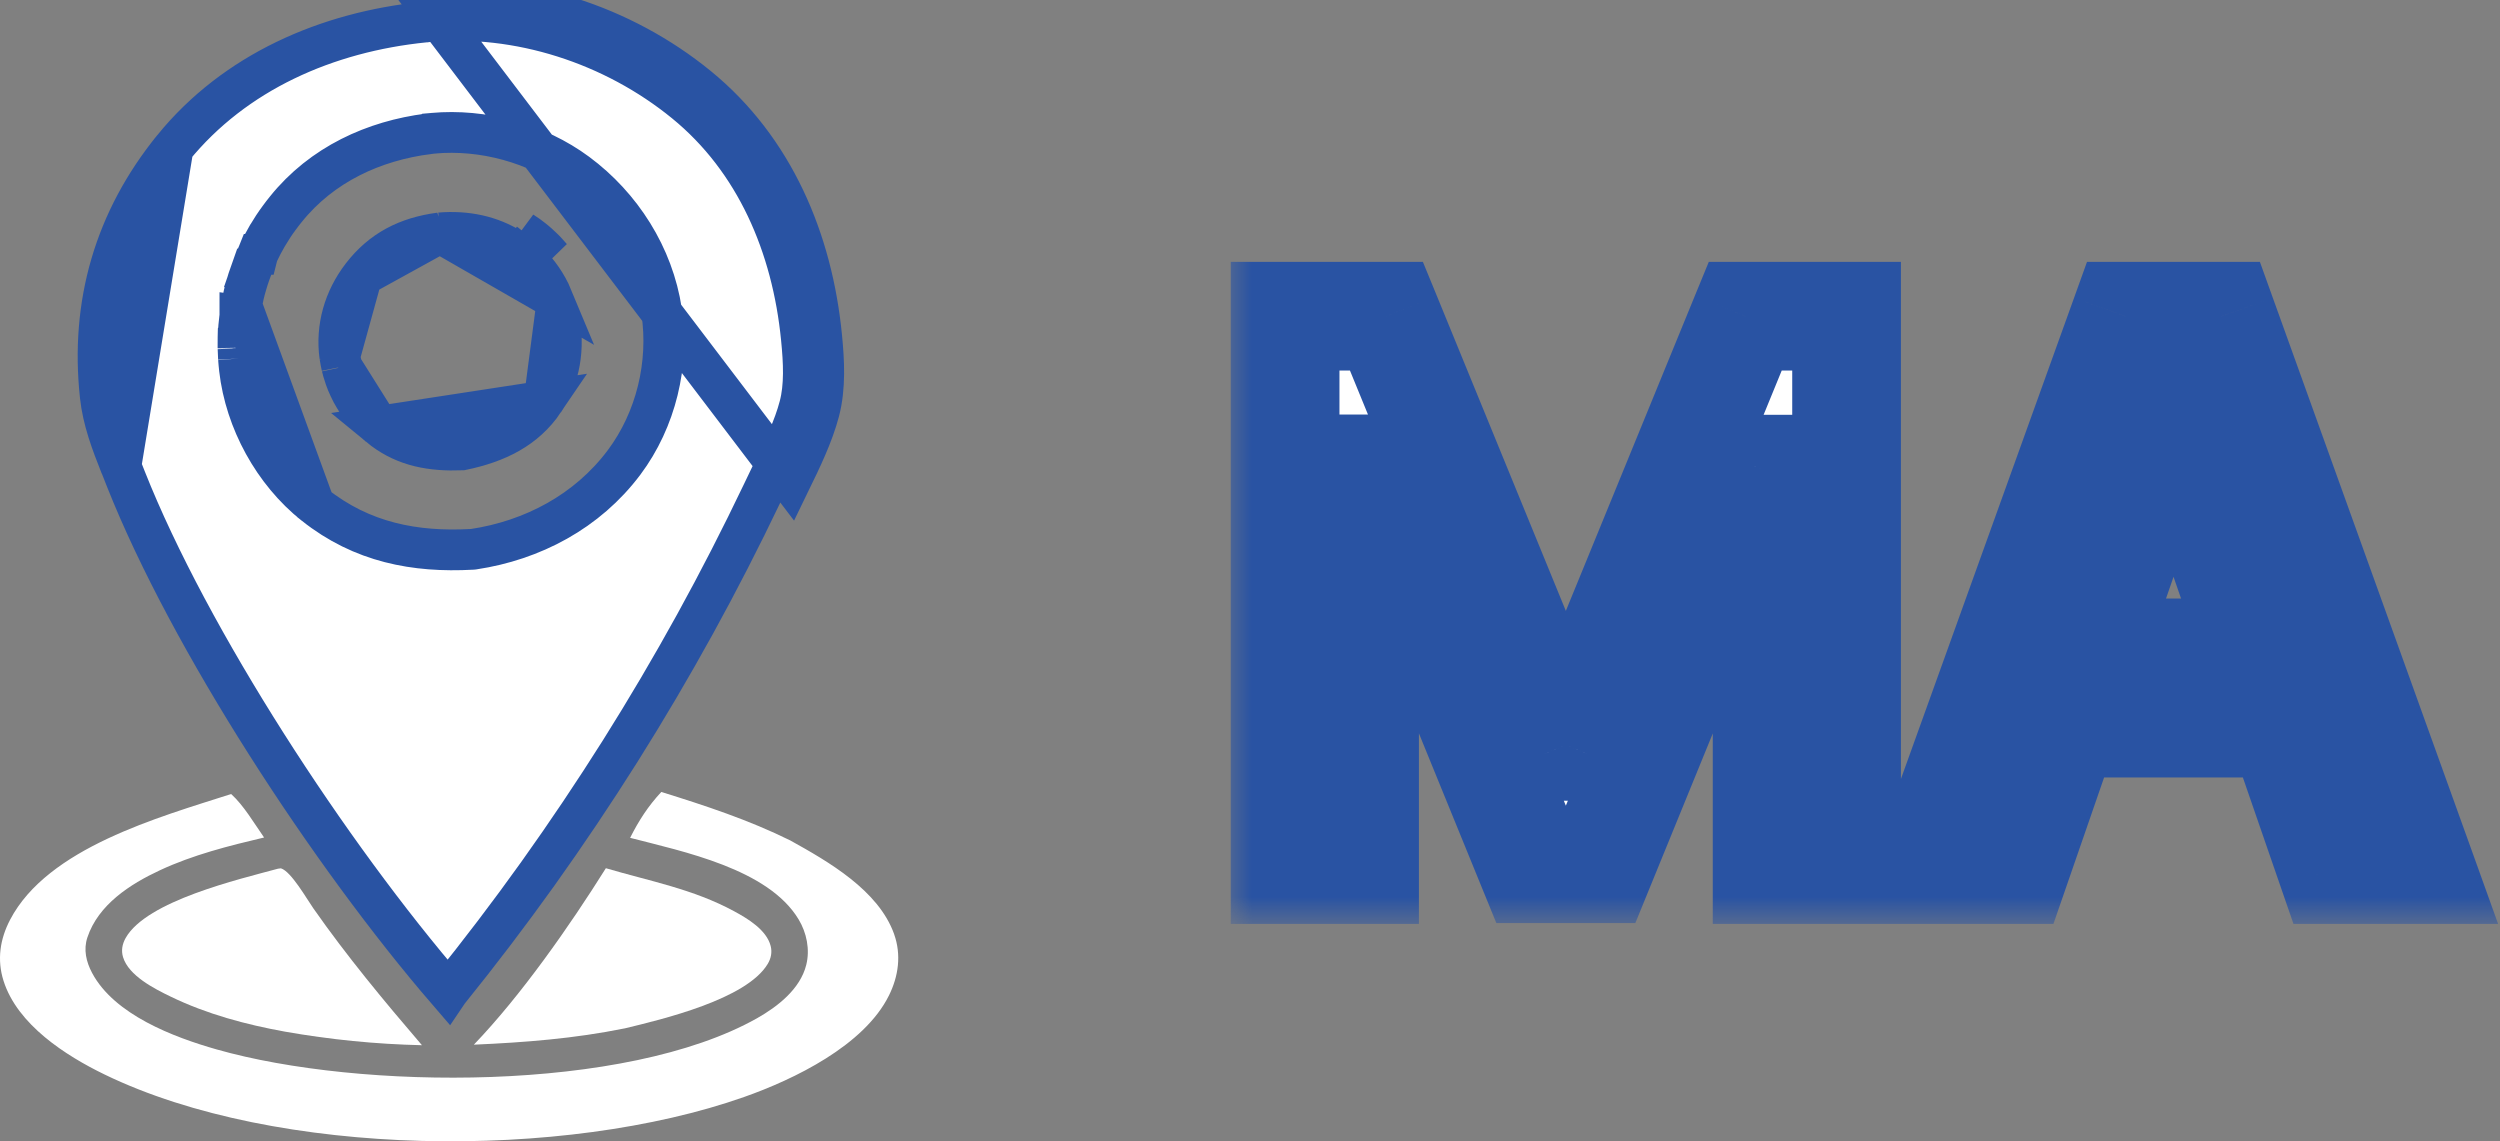
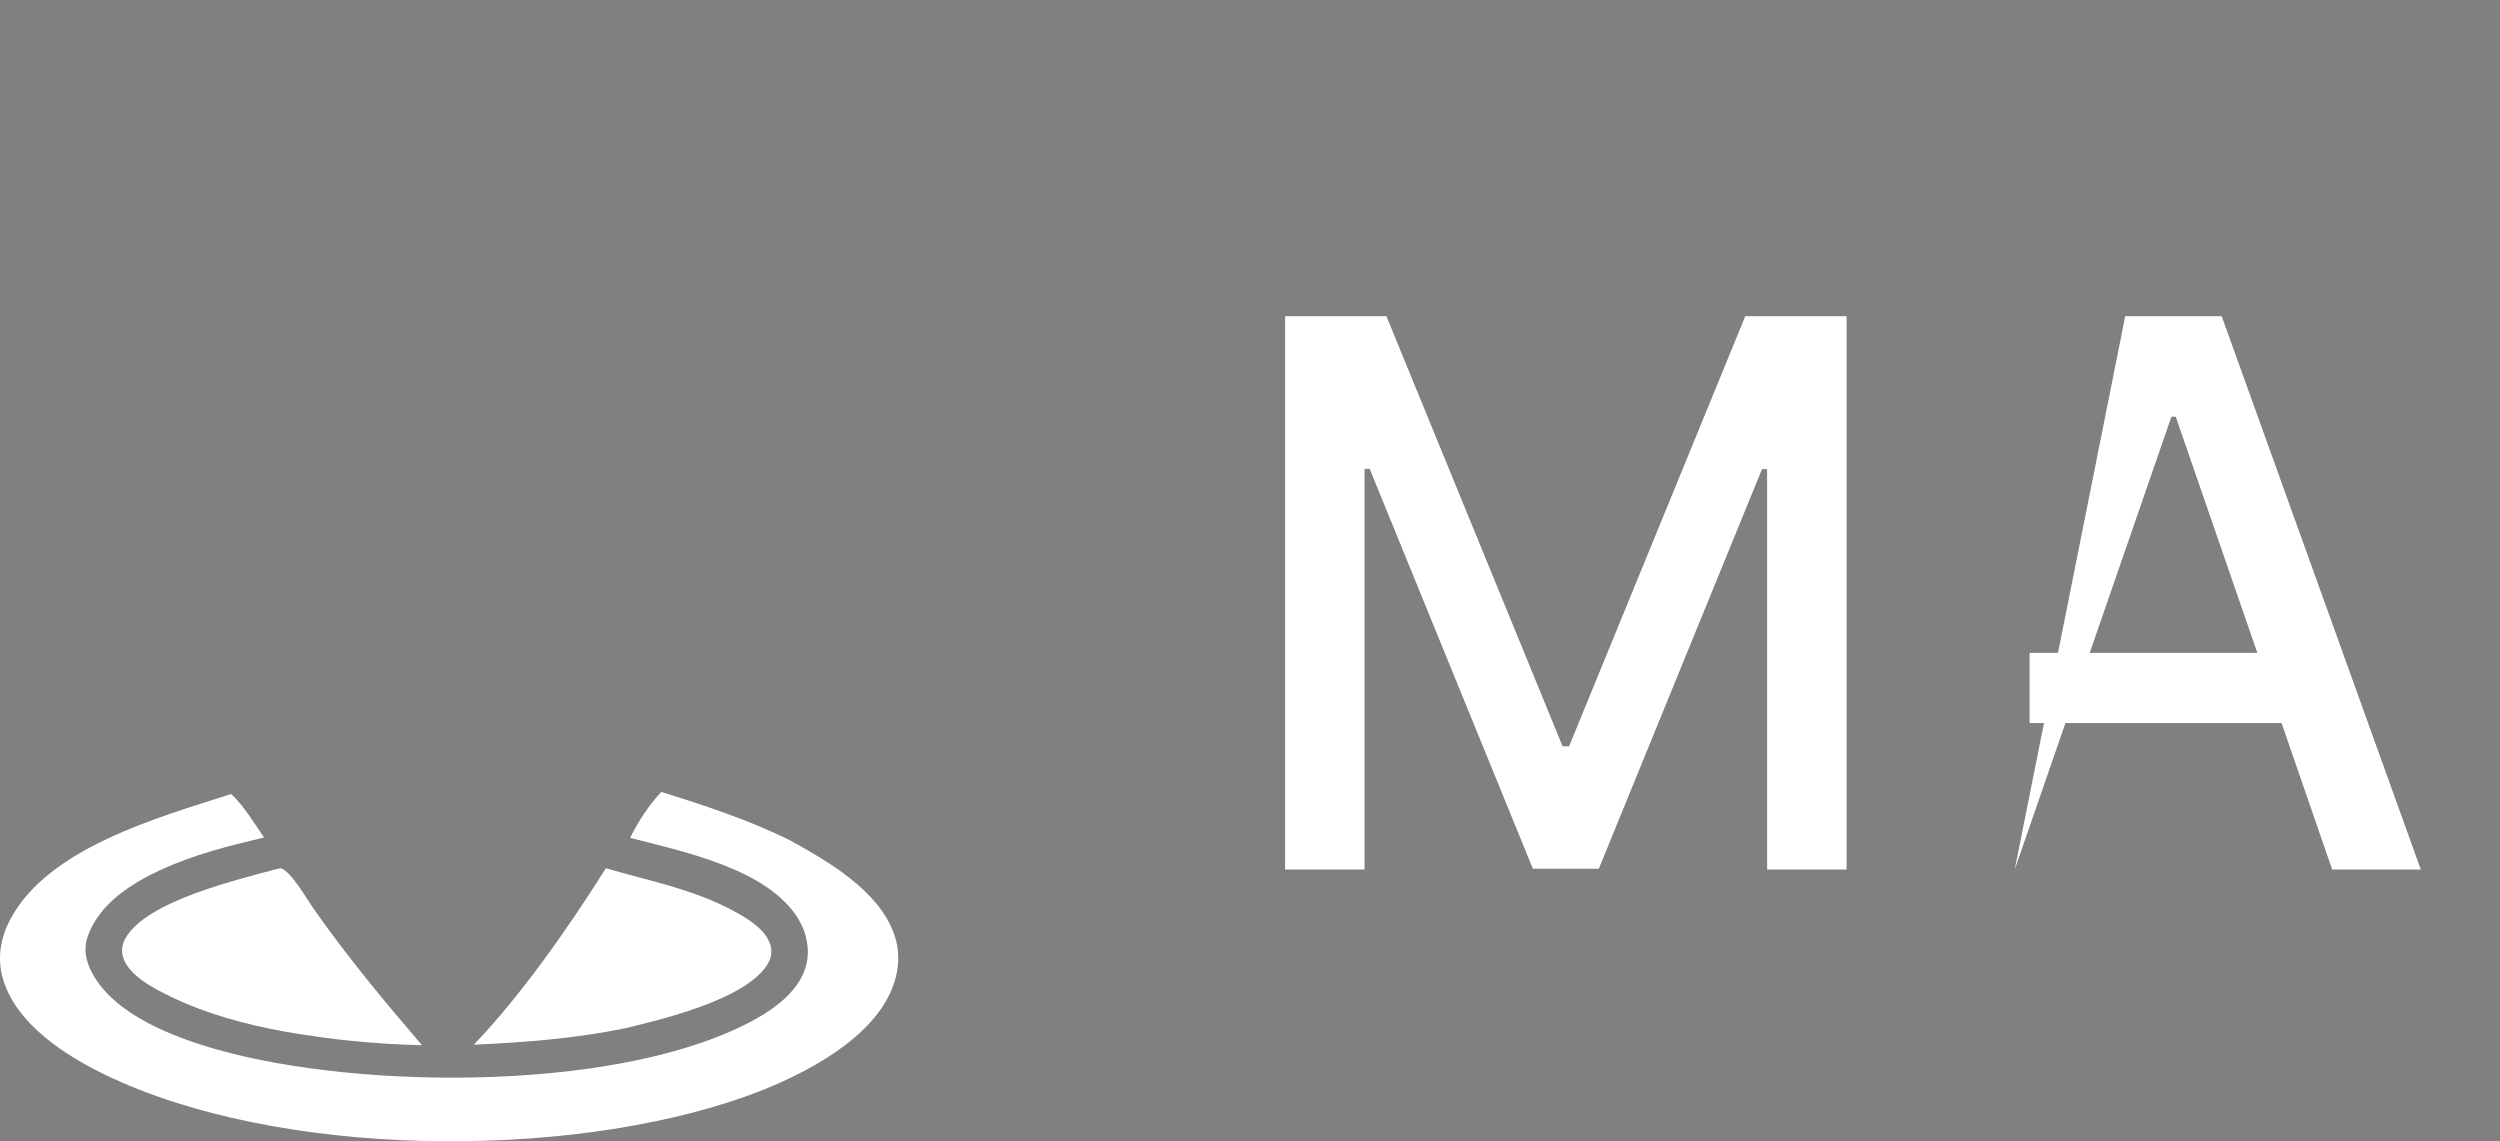
<svg xmlns="http://www.w3.org/2000/svg" width="46" height="21" viewBox="0 0 46 21" fill="none">
  <rect x="0" y="0" width="46" height="21" fill="#808080" stroke="none" />
-   <path d="M9.806 4.404C9.836 4.428 9.867 4.452 9.896 4.479C9.925 4.505 9.954 4.532 9.982 4.559C10.011 4.586 10.038 4.615 10.064 4.643C10.091 4.672 10.117 4.701 10.142 4.731L9.615 4.267C9.649 4.288 9.681 4.31 9.713 4.333L9.713 4.333C9.744 4.356 9.775 4.38 9.806 4.404ZM9.806 4.404L9.572 4.697C9.547 4.677 9.521 4.658 9.489 4.634C9.469 4.619 9.445 4.603 9.414 4.583L9.413 4.583C9.031 4.338 8.571 4.245 8.096 4.285M9.806 4.404L9.572 4.697C9.603 4.722 9.625 4.74 9.646 4.758C9.672 4.781 9.697 4.805 9.722 4.829L9.722 4.829C9.744 4.85 9.766 4.873 9.789 4.898L9.79 4.899C9.814 4.924 9.834 4.947 9.854 4.971L9.855 4.972C9.88 5.003 9.898 5.024 9.914 5.046L9.914 5.046L9.919 5.052C9.937 5.075 9.955 5.1 9.975 5.13L9.975 5.13C9.994 5.158 10.011 5.184 10.027 5.21L10.027 5.21C10.044 5.238 10.06 5.266 10.077 5.296C10.095 5.33 10.11 5.358 10.123 5.385L10.123 5.385L10.125 5.389C10.138 5.416 10.151 5.443 10.163 5.472C10.163 5.472 10.163 5.472 10.163 5.472L8.096 4.285M8.096 4.285C7.487 4.366 7.023 4.605 6.66 5.076L8.096 4.285ZM6.289 6.748C6.29 6.75 6.29 6.753 6.291 6.755C6.297 6.783 6.306 6.813 6.317 6.849L6.317 6.852L6.317 6.852C6.326 6.883 6.336 6.914 6.348 6.946C6.359 6.977 6.37 7.008 6.382 7.037C6.395 7.068 6.409 7.099 6.425 7.134C6.44 7.167 6.454 7.196 6.468 7.222C6.483 7.249 6.5 7.279 6.519 7.311C6.535 7.338 6.552 7.366 6.571 7.395C6.592 7.426 6.61 7.452 6.628 7.477L6.632 7.481L6.632 7.481C6.65 7.506 6.669 7.531 6.688 7.554C6.715 7.586 6.733 7.608 6.753 7.629L6.757 7.634L6.757 7.634C6.781 7.66 6.801 7.682 6.82 7.701L6.825 7.705L6.825 7.705C6.851 7.731 6.874 7.753 6.897 7.774C6.923 7.797 6.95 7.82 6.977 7.843L6.289 6.748ZM6.289 6.748L6.269 6.65C6.263 6.621 6.258 6.592 6.252 6.553M6.289 6.748L6.252 6.553M6.252 6.553C6.18 6.027 6.329 5.506 6.66 5.076L6.252 6.553ZM10.01 7.378L10.01 7.378C10.304 6.944 10.393 6.389 10.284 5.852C10.277 5.822 10.27 5.791 10.261 5.758C10.251 5.72 10.243 5.691 10.234 5.665L10.01 7.378ZM10.01 7.378C9.666 7.887 9.15 8.144 8.496 8.279C7.932 8.3 7.469 8.212 7.055 7.904C7.026 7.882 7 7.862 6.977 7.843L10.01 7.378Z" fill="white" stroke="#2953A3" stroke-width="0.75" />
-   <path d="M2.224 8.58L2.317 8.816C3.486 11.764 6.062 15.716 8.246 18.248L8.25 18.242L8.255 18.236C8.824 17.531 9.371 16.812 9.898 16.075C10.424 15.338 10.928 14.587 11.411 13.821C11.893 13.055 12.352 12.276 12.789 11.483C13.225 10.691 13.637 9.887 14.027 9.07C14.089 8.938 14.152 8.808 14.214 8.68C14.415 8.265 14.607 7.871 14.711 7.473L14.711 7.473C14.809 7.101 14.79 6.672 14.745 6.223L14.745 6.223C14.578 4.529 13.904 2.947 12.601 1.885L12.601 1.885C11.286 0.813 9.54 0.243 7.857 0.401L7.855 0.401C7.855 0.401 7.854 0.401 7.853 0.401L7.836 0.404C7.83 0.404 7.822 0.405 7.813 0.406C6.012 0.587 4.319 1.329 3.186 2.722L2.224 8.58ZM2.224 8.58H2.222M2.224 8.58H2.222M2.222 8.58C2.043 8.129 1.893 7.727 1.845 7.289L2.222 8.58ZM4.445 5.615L4.445 5.615C4.457 5.551 4.47 5.489 4.484 5.427C4.499 5.362 4.516 5.297 4.536 5.232C4.554 5.169 4.574 5.106 4.595 5.047L4.949 5.169L4.595 5.047C4.615 4.987 4.638 4.925 4.663 4.861C4.687 4.803 4.712 4.744 4.739 4.685L4.741 4.68L4.742 4.68L4.743 4.676C4.767 4.625 4.796 4.565 4.828 4.504C4.859 4.445 4.892 4.388 4.921 4.336L4.924 4.332L4.924 4.332C4.957 4.278 4.991 4.223 5.026 4.168C5.063 4.111 5.102 4.057 5.138 4.008L5.141 4.004L5.141 4.004C5.178 3.954 5.216 3.903 5.258 3.852C5.924 3.022 6.885 2.589 7.884 2.462L7.889 2.459L7.959 2.453C7.961 2.453 7.963 2.453 7.964 2.452L7.965 2.452H7.966C8.885 2.368 9.871 2.634 10.618 3.187L10.618 3.187C11.432 3.79 12.021 4.708 12.174 5.73L12.174 5.73C12.317 6.692 12.072 7.722 11.483 8.509C10.804 9.415 9.795 9.942 8.716 10.105L8.699 10.107L8.681 10.108C7.644 10.165 6.662 9.985 5.785 9.287L4.445 5.615ZM4.445 5.615L4.444 5.62M4.445 5.615L4.444 5.62M4.444 5.62C4.433 5.682 4.423 5.746 4.414 5.808M4.444 5.62L4.379 6.399M4.379 6.399L4.379 6.399C4.378 6.334 4.379 6.268 4.38 6.21L4.38 6.209L4.382 6.124L4.385 6.117C4.387 6.08 4.39 6.042 4.393 6.004C4.398 5.942 4.405 5.875 4.414 5.808M4.379 6.399L4.38 6.406M4.379 6.399L4.38 6.406M4.414 5.808C4.414 5.809 4.414 5.809 4.414 5.809L4.786 5.86L4.414 5.808C4.414 5.808 4.414 5.808 4.414 5.808ZM4.38 6.406L4.38 6.411M4.38 6.406L4.38 6.411M4.406 6.791C4.515 7.743 5.031 8.688 5.784 9.287L4.406 6.791ZM4.406 6.791C4.398 6.725 4.393 6.659 4.388 6.596M4.406 6.791L4.388 6.596M4.388 6.596C4.384 6.532 4.382 6.467 4.38 6.411M4.388 6.596L4.38 6.411M12.837 1.594C11.451 0.464 9.609 -0.14 7.822 0.028L14.54 8.867C14.745 8.445 14.959 8.005 15.074 7.568C15.19 7.126 15.163 6.637 15.118 6.186C14.944 4.42 14.238 2.735 12.837 1.594ZM7.987 2.452H7.984C7.987 2.452 7.988 2.452 7.987 2.452ZM1.845 7.289C1.66 5.589 2.109 4.047 3.186 2.722L1.845 7.289Z" fill="white" stroke="#2953A3" stroke-width="0.75" />
  <path d="M16.452 17.188C16.165 16.382 15.244 15.854 14.539 15.463C13.775 15.086 12.979 14.824 12.168 14.572C11.924 14.834 11.755 15.098 11.594 15.416C12.568 15.669 14.135 15.986 14.694 16.916C14.843 17.163 14.906 17.471 14.835 17.754C14.724 18.198 14.311 18.52 13.929 18.736C11.508 20.1 6.628 20.062 3.985 19.309C3.195 19.084 2.103 18.671 1.694 17.901C1.586 17.697 1.533 17.473 1.608 17.249C1.808 16.646 2.394 16.268 2.942 16.013C3.551 15.729 4.207 15.564 4.859 15.41C4.677 15.15 4.487 14.822 4.253 14.61C2.924 15.037 0.878 15.6 0.186 16.923C-0 17.279 -0.058 17.659 0.065 18.047C0.32 18.853 1.207 19.423 1.925 19.771C5.091 21.308 10.378 21.354 13.693 20.184C14.61 19.861 15.9 19.238 16.356 18.318C16.533 17.963 16.587 17.568 16.452 17.189V17.188Z" fill="white" />
  <path d="M5.171 15.977L5.115 15.984C4.395 16.18 2.698 16.575 2.312 17.259C2.25 17.37 2.227 17.488 2.264 17.611C2.368 17.954 2.842 18.194 3.145 18.34C3.804 18.659 4.524 18.852 5.242 18.982C6.076 19.129 6.917 19.213 7.764 19.232C7.062 18.413 6.385 17.598 5.766 16.714C5.643 16.539 5.359 16.037 5.171 15.978V15.977Z" fill="white" />
  <path d="M11.488 18.924C12.193 18.754 13.736 18.387 14.126 17.736C14.187 17.634 14.21 17.522 14.18 17.405C14.104 17.11 13.759 16.903 13.508 16.767C12.749 16.356 11.96 16.215 11.148 15.975C10.481 17.039 9.588 18.317 8.719 19.222C9.654 19.181 10.57 19.11 11.489 18.923L11.488 18.924Z" fill="white" />
  <mask id="path-6-outside-1_1846_51009" maskUnits="userSpaceOnUse" x="22.527" y="4" width="24" height="13" fill="black">
-     <rect fill="white" x="22.527" y="4" width="24" height="13" />
    <path d="M23.646 5.818H25.51L28.752 13.733H28.871L32.113 5.818H33.977V16H32.515V8.632H32.421L29.418 15.985H28.205L25.202 8.627H25.108V16H23.646V5.818ZM37.071 16H35.44L39.104 5.818H40.879L44.543 16H42.912L40.034 7.668H39.954L37.071 16ZM37.344 12.013H42.634V13.305H37.344V12.013Z" />
  </mask>
-   <path d="M23.646 5.818H25.51L28.752 13.733H28.871L32.113 5.818H33.977V16H32.515V8.632H32.421L29.418 15.985H28.205L25.202 8.627H25.108V16H23.646V5.818ZM37.071 16H35.44L39.104 5.818H40.879L44.543 16H42.912L40.034 7.668H39.954L37.071 16ZM37.344 12.013H42.634V13.305H37.344V12.013Z" fill="white" />
-   <path d="M23.646 5.818V4.818H22.646V5.818H23.646ZM25.51 5.818L26.436 5.439L26.181 4.818H25.51V5.818ZM28.752 13.733L27.826 14.112L28.081 14.733H28.752V13.733ZM28.871 13.733V14.733H29.542L29.797 14.112L28.871 13.733ZM32.113 5.818V4.818H31.442L31.187 5.439L32.113 5.818ZM33.977 5.818H34.977V4.818H33.977V5.818ZM33.977 16V17H34.977V16H33.977ZM32.515 16H31.515V17H32.515V16ZM32.515 8.632H33.515V7.632H32.515V8.632ZM32.421 8.632V7.632H31.749L31.495 8.254L32.421 8.632ZM29.418 15.985V16.985H30.09L30.344 16.363L29.418 15.985ZM28.205 15.985L27.279 16.363L27.533 16.985H28.205V15.985ZM25.202 8.627L26.128 8.249L25.874 7.627H25.202V8.627ZM25.108 8.627V7.627H24.108V8.627H25.108ZM25.108 16V17H26.108V16H25.108ZM23.646 16H22.646V17H23.646V16ZM23.646 6.818H25.51V4.818H23.646V6.818ZM24.585 6.197L27.826 14.112L29.677 13.354L26.436 5.439L24.585 6.197ZM28.752 14.733H28.871V12.733H28.752V14.733ZM29.797 14.112L33.038 6.197L31.187 5.439L27.946 13.354L29.797 14.112ZM32.113 6.818H33.977V4.818H32.113V6.818ZM32.977 5.818V16H34.977V5.818H32.977ZM33.977 15H32.515V17H33.977V15ZM33.515 16V8.632H31.515V16H33.515ZM32.515 7.632H32.421V9.632H32.515V7.632ZM31.495 8.254L28.492 15.607L30.344 16.363L33.347 9.01L31.495 8.254ZM29.418 14.985H28.205V16.985H29.418V14.985ZM29.131 15.607L26.128 8.249L24.276 9.005L27.279 16.363L29.131 15.607ZM25.202 7.627H25.108V9.627H25.202V7.627ZM24.108 8.627V16H26.108V8.627H24.108ZM25.108 15H23.646V17H25.108V15ZM24.646 16V5.818H22.646V16H24.646ZM37.071 16V17H37.783L38.016 16.327L37.071 16ZM35.44 16L34.499 15.661L34.017 17H35.44V16ZM39.104 5.818V4.818H38.401L38.163 5.48L39.104 5.818ZM40.879 5.818L41.82 5.48L41.582 4.818H40.879V5.818ZM44.543 16V17H45.965L45.484 15.661L44.543 16ZM42.912 16L41.967 16.326L42.2 17H42.912V16ZM40.034 7.668L40.979 7.341L40.746 6.668H40.034V7.668ZM39.954 7.668V6.668H39.242L39.009 7.341L39.954 7.668ZM37.344 12.013V11.013H36.344V12.013H37.344ZM42.634 12.013H43.634V11.013H42.634V12.013ZM42.634 13.305V14.305H43.634V13.305H42.634ZM37.344 13.305H36.344V14.305H37.344V13.305ZM37.071 15H35.44V17H37.071V15ZM36.381 16.339L40.045 6.157L38.163 5.48L34.499 15.661L36.381 16.339ZM39.104 6.818H40.879V4.818H39.104V6.818ZM39.938 6.157L43.602 16.339L45.484 15.661L41.82 5.48L39.938 6.157ZM44.543 15H42.912V17H44.543V15ZM43.857 15.674L40.979 7.341L39.088 7.994L41.967 16.326L43.857 15.674ZM40.034 6.668H39.954V8.668H40.034V6.668ZM39.009 7.341L36.126 15.673L38.016 16.327L40.899 7.995L39.009 7.341ZM37.344 13.013H42.634V11.013H37.344V13.013ZM41.634 12.013V13.305H43.634V12.013H41.634ZM42.634 12.305H37.344V14.305H42.634V12.305ZM38.344 13.305V12.013H36.344V13.305H38.344Z" fill="#2953A3" mask="url(#path-6-outside-1_1846_51009)" />
+   <path d="M23.646 5.818H25.51L28.752 13.733H28.871L32.113 5.818H33.977V16H32.515V8.632H32.421L29.418 15.985H28.205L25.202 8.627H25.108V16H23.646V5.818ZM37.071 16L39.104 5.818H40.879L44.543 16H42.912L40.034 7.668H39.954L37.071 16ZM37.344 12.013H42.634V13.305H37.344V12.013Z" fill="white" />
</svg>